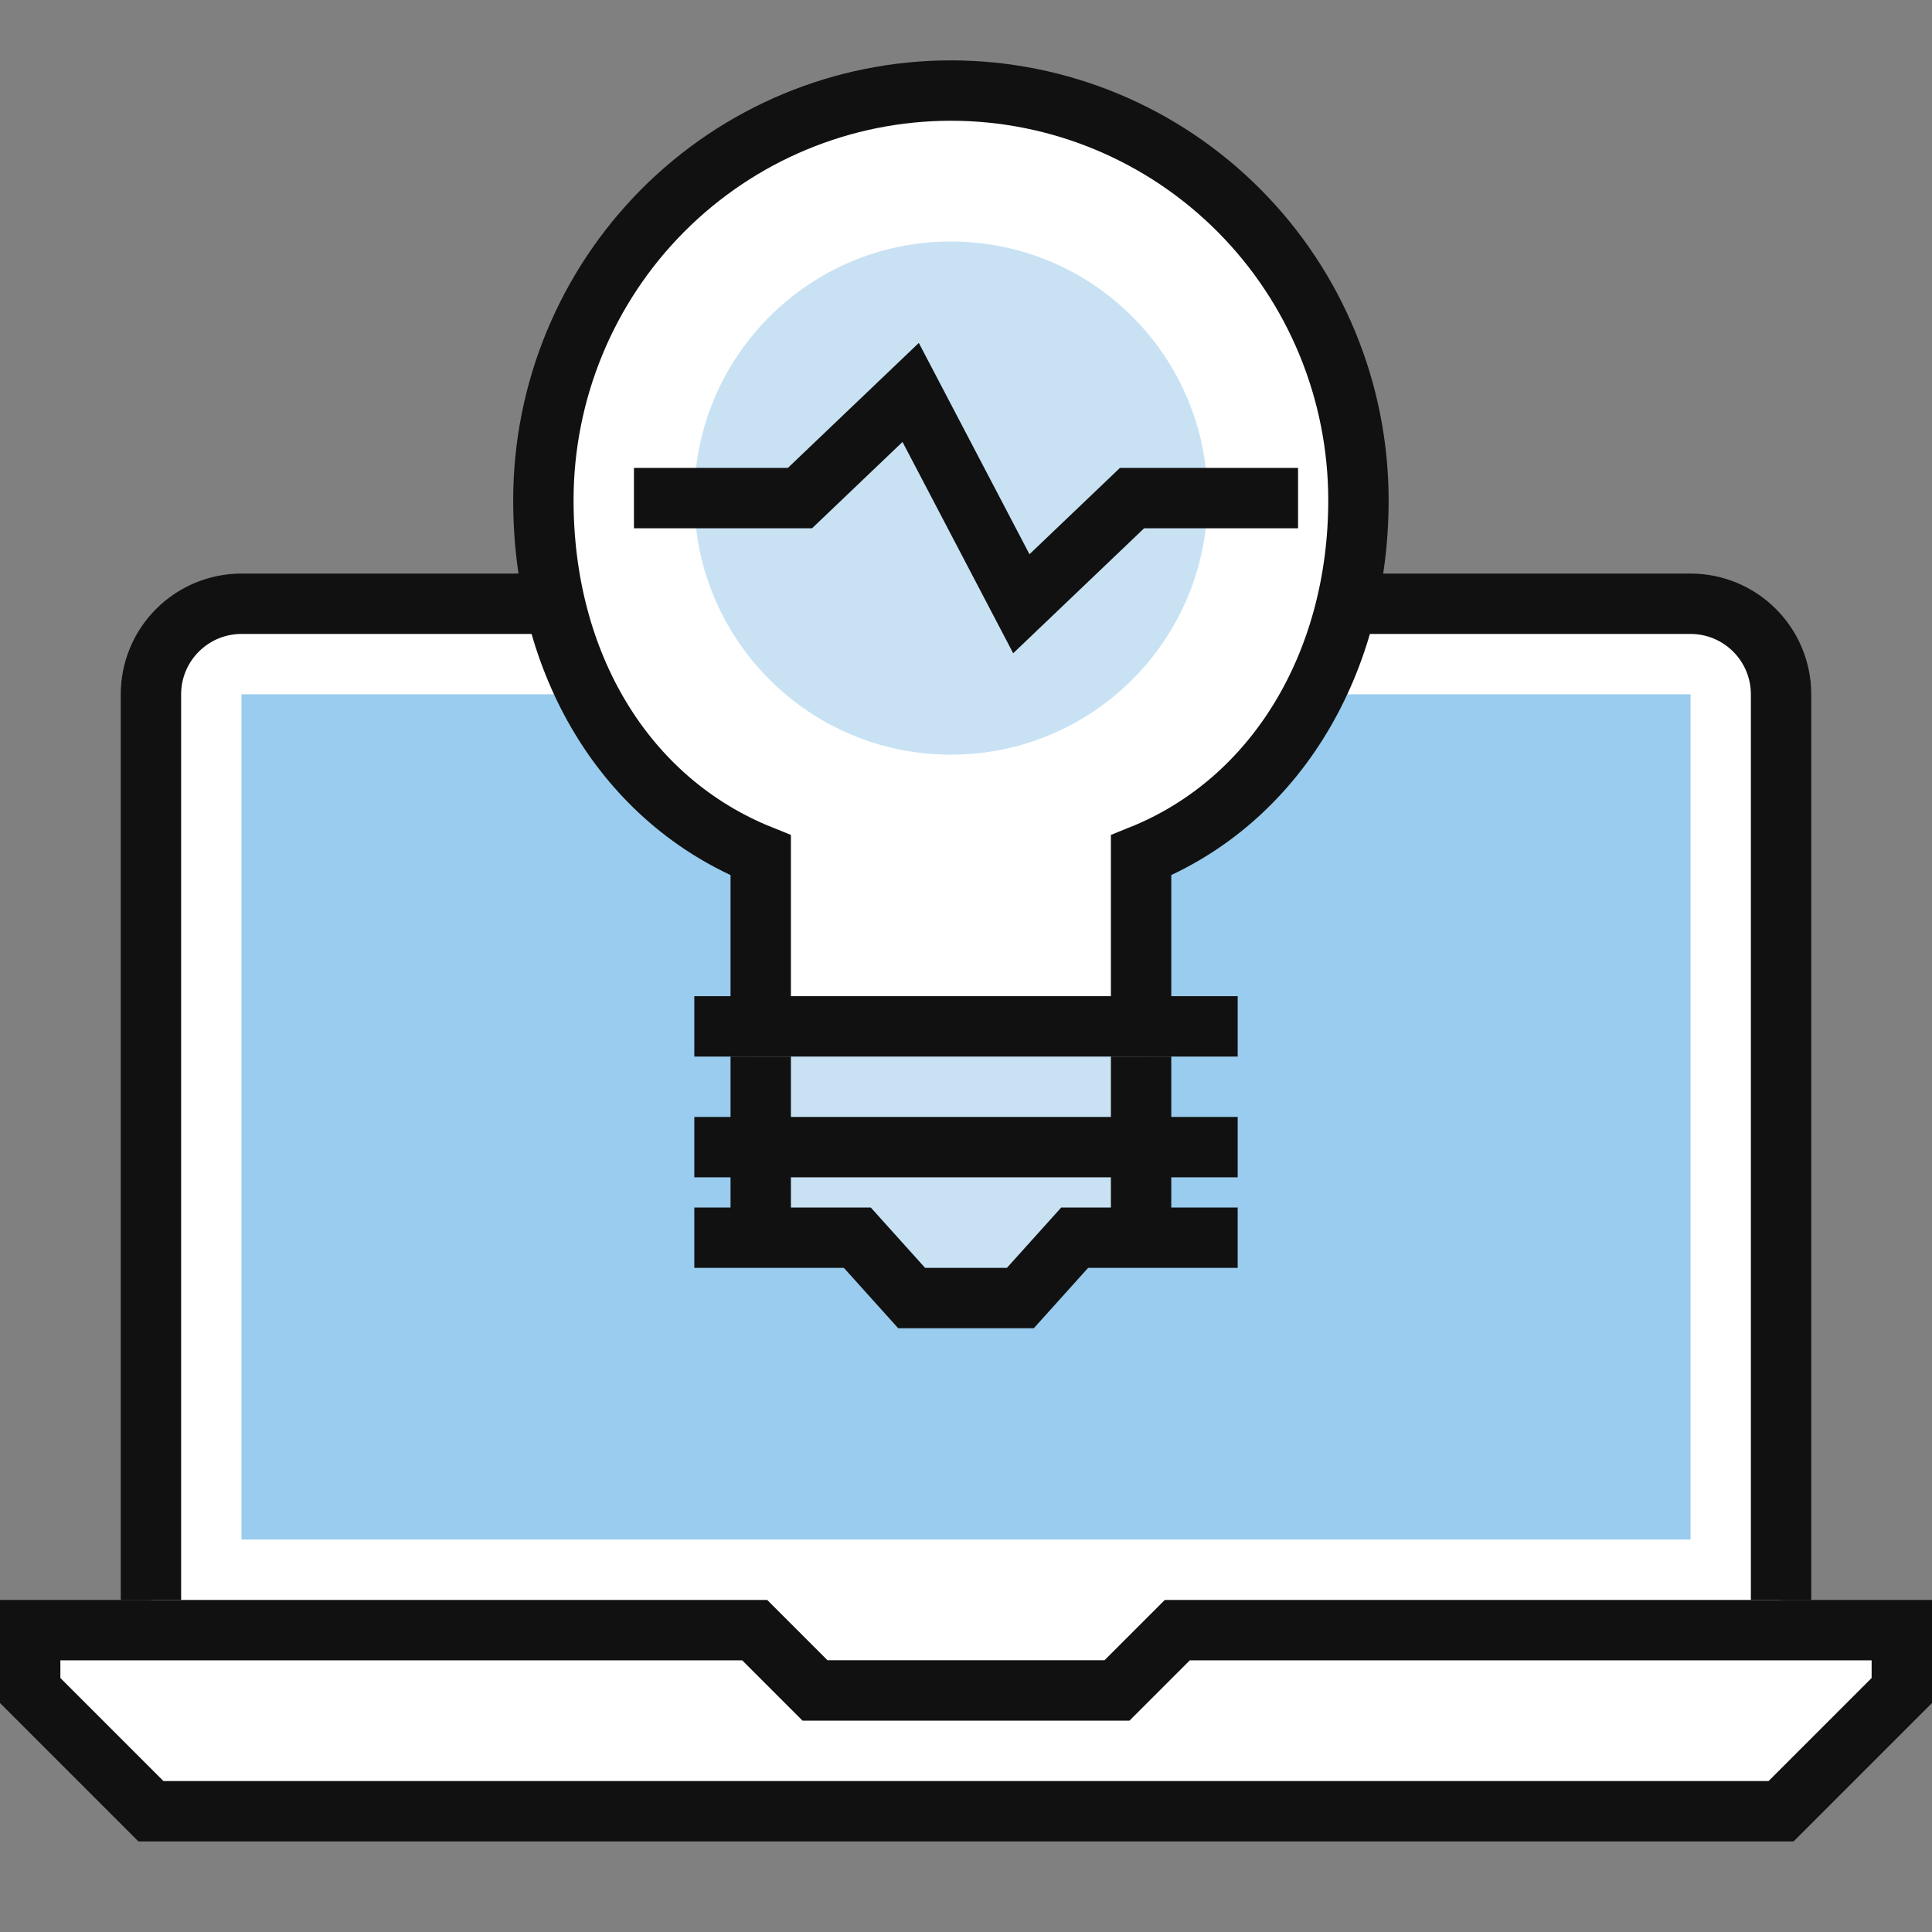
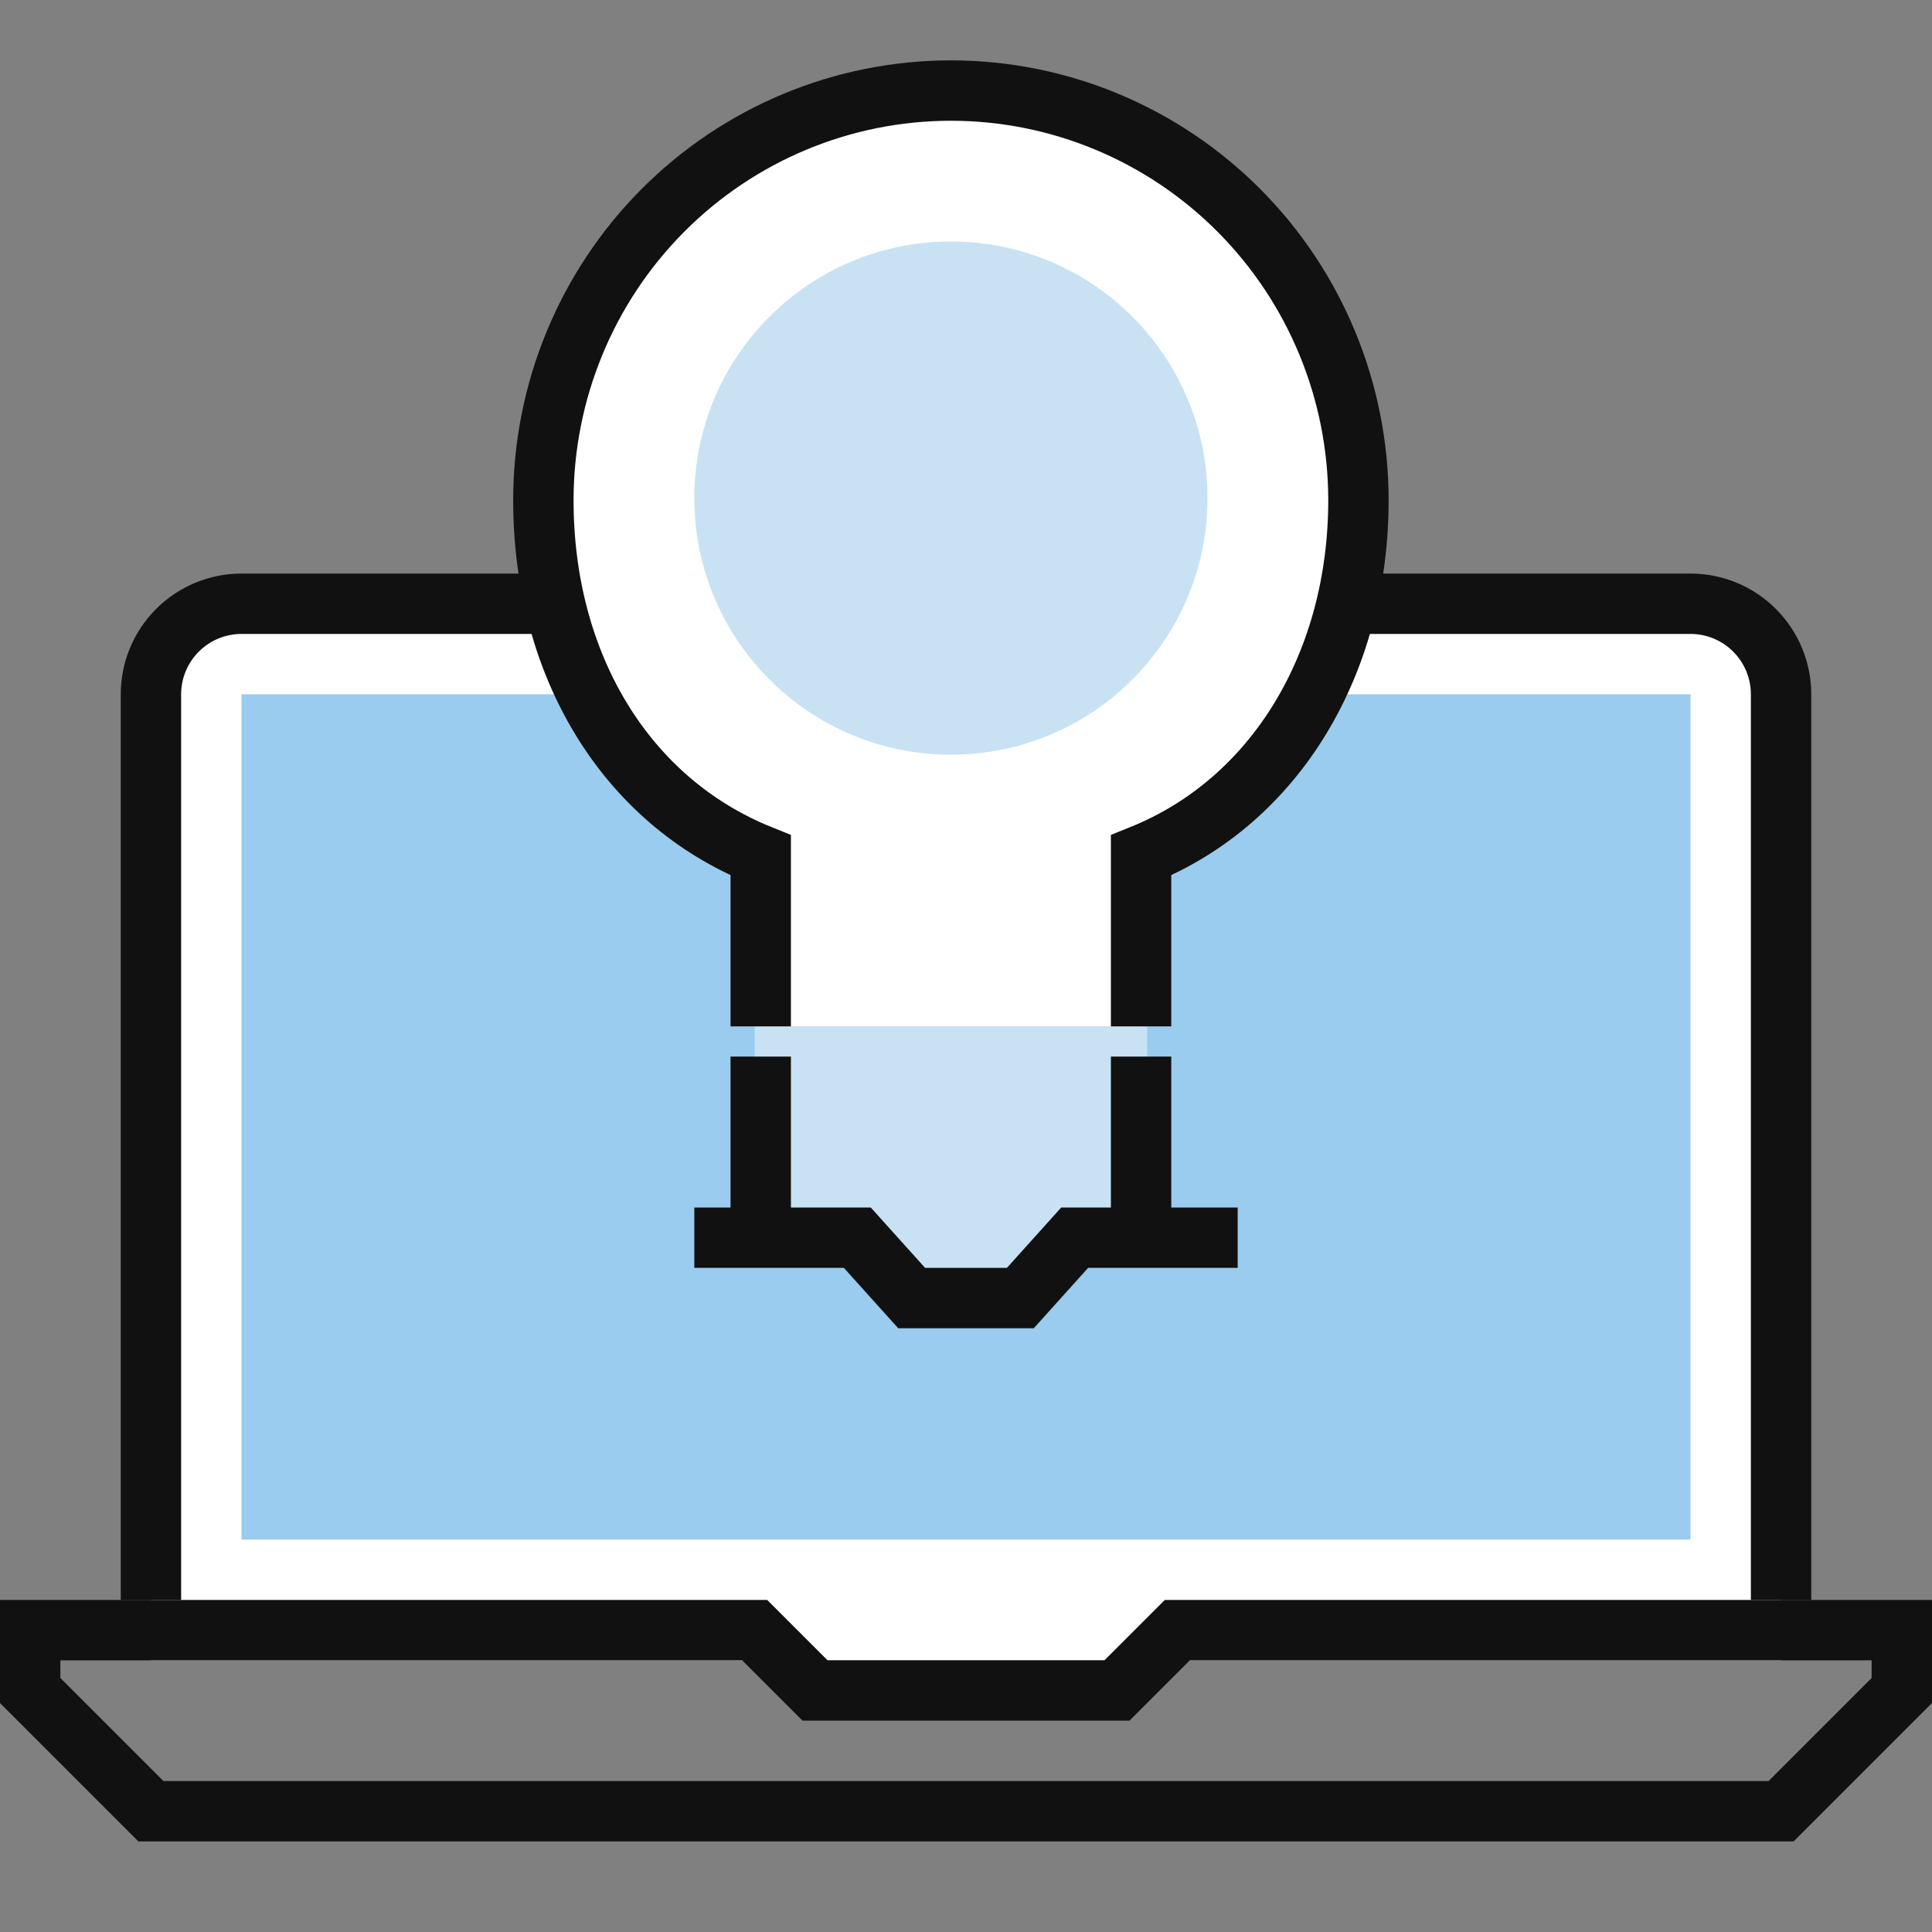
<svg xmlns="http://www.w3.org/2000/svg" width="64" height="64" viewBox="0 0 64 64" fill="none">
  <rect x="0" y="0" width="64" height="64" fill="#808080" stroke="none" />
-   <path d="M59 60H5L1 56V54H25L27 56H37L39 54H63V56L59 60Z" fill="white" />
  <path d="M59 55V23C59 22.204 58.684 21.441 58.121 20.879C57.559 20.316 56.796 20 56 20H8C7.204 20 6.441 20.316 5.879 20.879C5.316 21.441 5 22.204 5 23V55" fill="white" />
  <path d="M59 53V23C59 22.204 58.684 21.441 58.121 20.879C57.559 20.316 56.796 20 56 20H8C7.204 20 6.441 20.316 5.879 20.879C5.316 21.441 5 22.204 5 23V53" stroke="#111111" stroke-width="2" stroke-miterlimit="10" />
  <path d="M56 23H8V51H56V23Z" fill="#99CCEE" />
  <path d="M59 60H5L1 56V54H25L27 56H37L39 54H63V56L59 60Z" stroke="#111111" stroke-width="2" stroke-miterlimit="10" />
  <path d="M38 41.2H35.214L33.357 43H29.643L27.786 41.2H25V34H38V41.2Z" fill="#C8E2F4" />
  <path d="M37.8 34V28.333C42.3 26.524 45 21.91 45 16.571C45 12.972 43.578 9.52 41.046 6.975C38.514 4.43 35.08 3 31.5 3C27.92 3 24.486 4.43 21.954 6.975C19.422 9.52 18 12.972 18 16.571C18 22 20.7 26.524 25.2 28.333V34" fill="white" />
  <path d="M37.8 34V28.333C42.3 26.524 45 21.91 45 16.571C45 12.972 43.578 9.52 41.046 6.975C38.514 4.43 35.08 3 31.5 3C27.92 3 24.486 4.43 21.954 6.975C19.422 9.52 18 12.972 18 16.571C18 22 20.7 26.524 25.2 28.333V34M25.2 41.5V35M37.8 41.5V35" stroke="#111111" stroke-width="2" stroke-miterlimit="10" />
  <path d="M31.5 25C36.194 25 40 21.194 40 16.5C40 11.806 36.194 8 31.5 8C26.806 8 23 11.806 23 16.5C23 21.194 26.806 25 31.5 25Z" fill="#C8E2F4" />
-   <path d="M21 16.5H26.5L30.167 13L33.833 20L37.5 16.5H43" stroke="#111111" stroke-width="2" stroke-miterlimit="10" />
-   <path d="M23 34H41" stroke="#111111" stroke-width="2" stroke-miterlimit="10" />
-   <path d="M23 38H41" stroke="#111111" stroke-width="2" stroke-miterlimit="10" />
  <path d="M23 41H28.4L30.2 43H33.8L35.6 41H41" stroke="#111111" stroke-width="2" stroke-miterlimit="10" />
</svg>